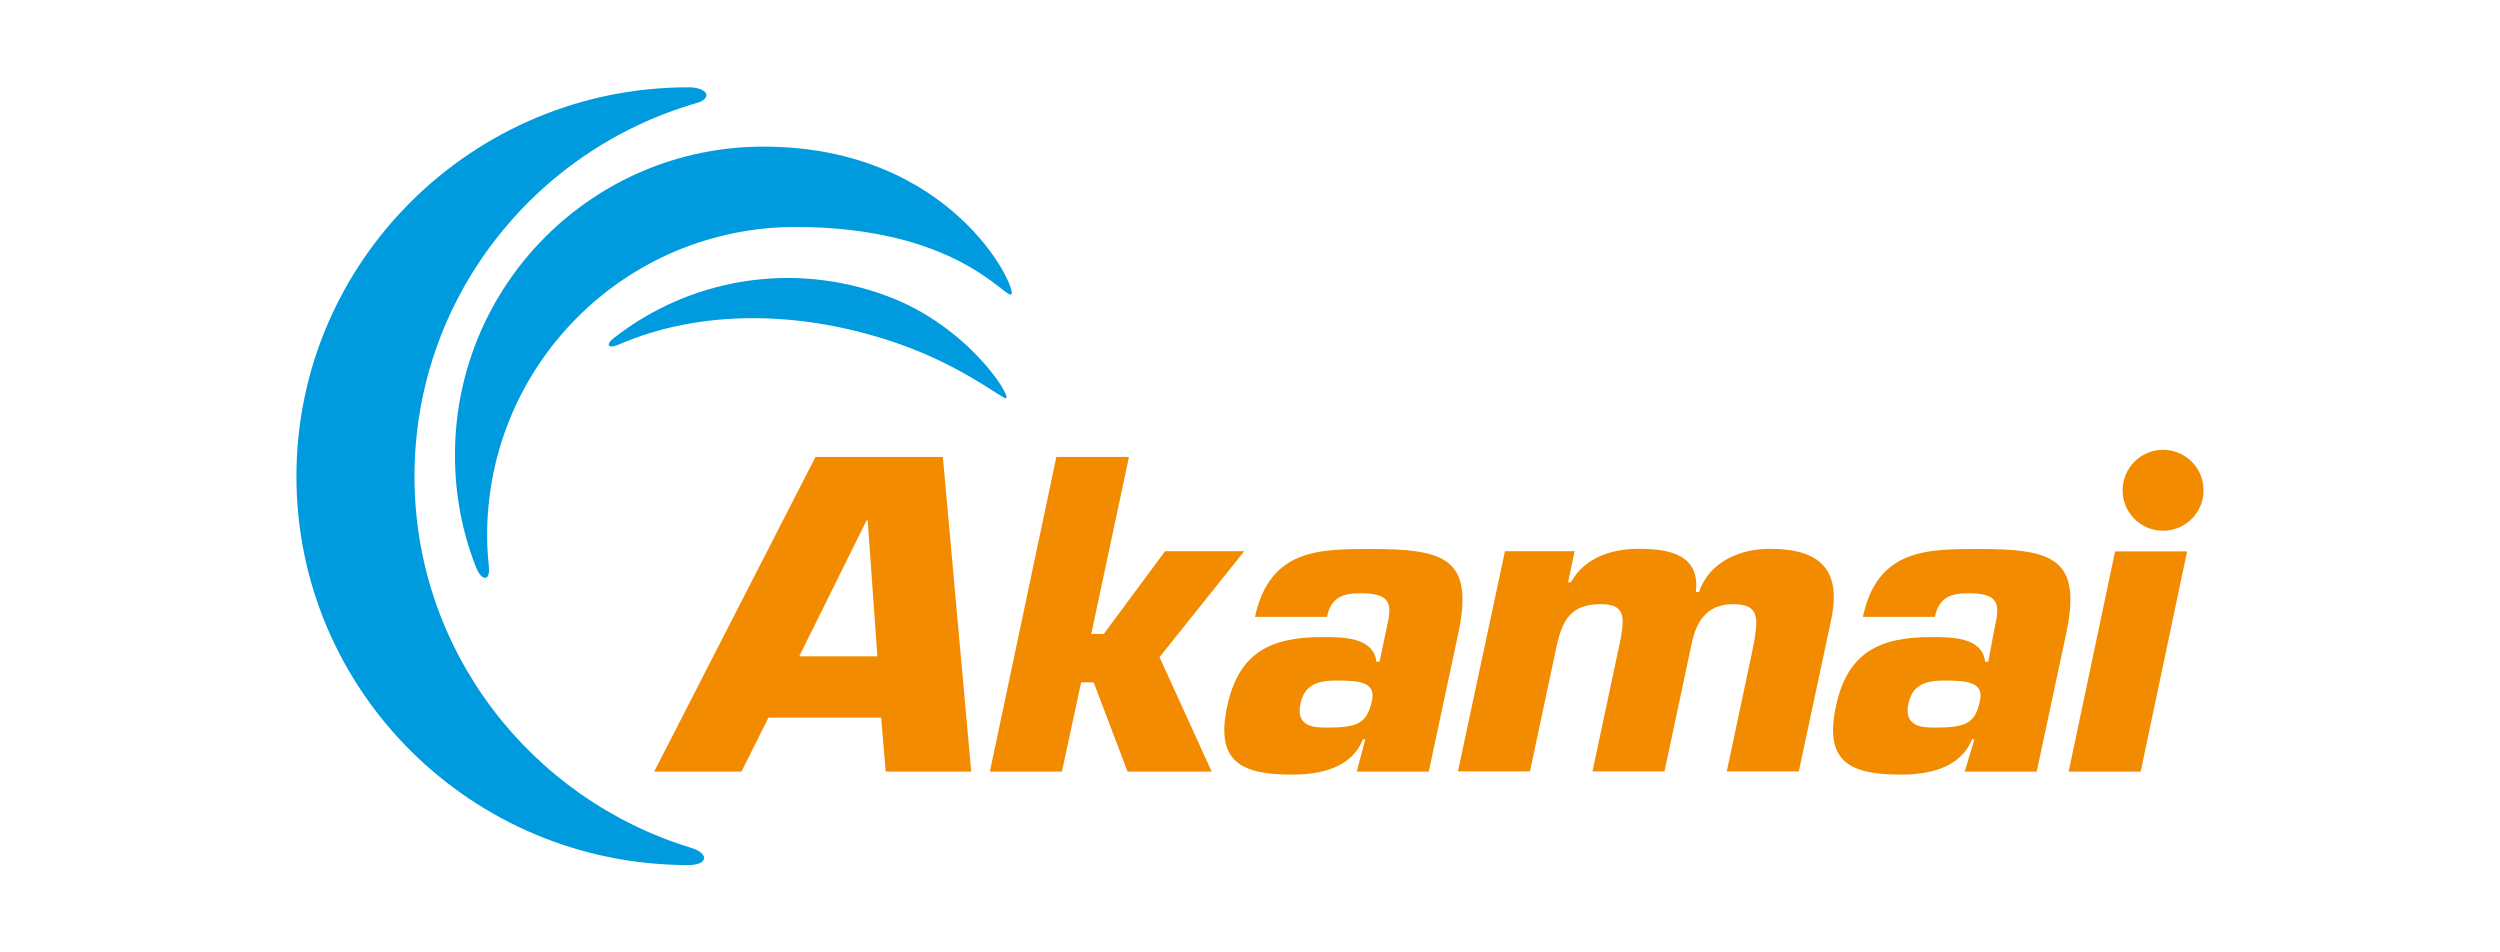
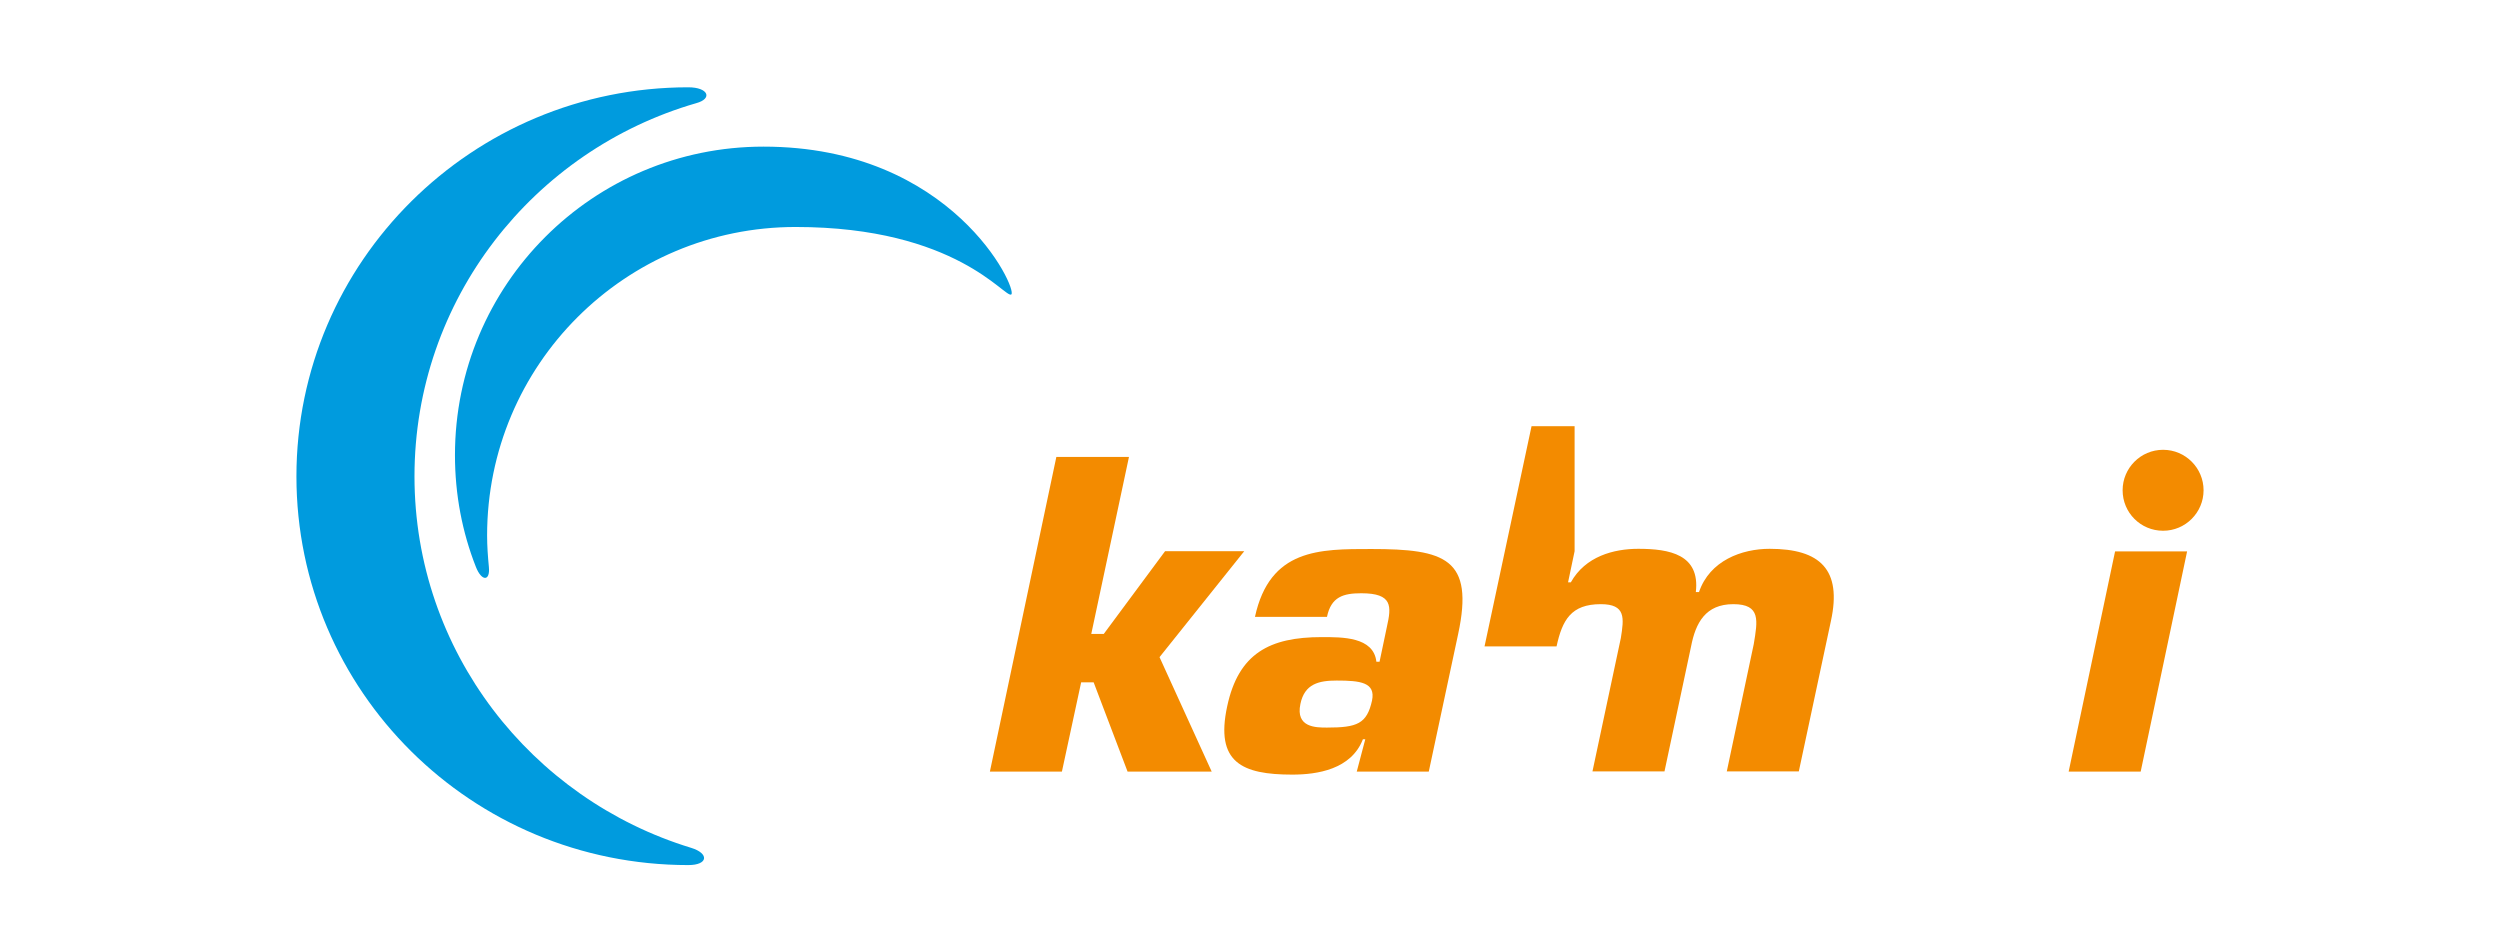
<svg xmlns="http://www.w3.org/2000/svg" version="1.1" id="Layer_1" x="0px" y="0px" viewBox="0 0 1260 480" style="enable-background:new 0 0 1260 480;" xml:space="preserve">
  <style type="text/css">
	.st0{fill:#F38B00;}
	.st1{fill:#009BDE;}
</style>
  <g>
    <g>
-       <path class="st0" d="M442.2,330.8h-39.4l34-68.6h0.5L442.2,330.8L442.2,330.8z M444.1,361.7l2.3,27.2h43.1l-14.3-158.6h-64.2    l-81.3,158.6h44l13.6-27.2H444.1L444.1,361.7z" />
      <polygon class="st0" points="550,319.5 556.3,319.5 587.2,277.8 627.1,277.8 584.4,331.2 610.7,388.9 568.3,388.9 551.2,343.9     544.9,343.9 535.2,388.9 498.9,388.9 532.4,230.3 569,230.3   " />
      <path class="st0" d="M673.7,343c11.9,0,19.7,0.9,17.8,10.1c-2.6,11.7-7.5,13.6-22.7,13.6c-5.6,0-15.9,0-13.4-11.9    C657.5,344.6,664.8,343,673.7,343L673.7,343z M683.8,388.9h36.3l14.8-69.3c8.2-38.2-6.6-42.9-43.8-42.9c-26,0-51.1-0.2-58.6,34.2    h36.3c2.1-10.1,8.2-11.9,17.3-11.9c15.9,0,15.2,6.6,12.9,16.9l-3.7,17.6h-1.6c-1.4-12.6-17.3-12.4-27.6-12.4    c-26.2,0-41.9,8.2-47.6,34.9c-6.1,28.3,7.5,34.4,32.8,34.4c12.6,0,29.7-2.6,35.6-17.8h1.2L683.8,388.9L683.8,388.9z" />
-       <path class="st0" d="M793.6,277.8l-3.3,15.7h1.4c7.3-13.1,21.6-16.9,34-16.9c15.7,0,31.2,2.8,29,21.8h1.6    c5.4-15.9,21.6-21.8,35.6-21.8c25.5,0,36.5,10.5,30.9,36.3l-16.2,75.9h-36.3l13.6-64.2c1.9-11.7,3.7-20.1-10.3-20.1    s-19,9.4-21.3,21.3l-13.4,63h-36.3l14.3-67.2c1.6-10.1,2.6-17.1-10.1-17.1c-15,0-19.4,8-22.3,21.3l-13.4,63h-36.3l23.7-111H793.6    L793.6,277.8z" />
-       <path class="st0" d="M980.1,343c11.7,0,19.7,0.9,17.8,10.1c-2.3,11.7-7.5,13.6-22.7,13.6c-5.4,0-15.9,0-13.4-11.9    C963.9,344.6,971.2,343,980.1,343L980.1,343z M990.2,388.9h36.3l14.8-69.3c8.2-38.2-6.6-42.9-43.8-42.9c-26,0-51.3-0.2-58.6,34.2    h36.3c2.1-10.1,8.2-11.9,17.3-11.9c15.9,0,15.2,6.6,12.9,16.9l-3.3,17.6h-1.6c-1.4-12.6-17.3-12.4-27.6-12.4    c-26.2,0-41.9,8.2-47.6,34.9c-6.1,28.3,7.5,34.4,32.8,34.4c12.6,0,29.7-2.6,35.8-17.8h1.2L990.2,388.9L990.2,388.9z" />
+       <path class="st0" d="M793.6,277.8l-3.3,15.7h1.4c7.3-13.1,21.6-16.9,34-16.9c15.7,0,31.2,2.8,29,21.8h1.6    c5.4-15.9,21.6-21.8,35.6-21.8c25.5,0,36.5,10.5,30.9,36.3l-16.2,75.9h-36.3l13.6-64.2c1.9-11.7,3.7-20.1-10.3-20.1    s-19,9.4-21.3,21.3l-13.4,63h-36.3l14.3-67.2c1.6-10.1,2.6-17.1-10.1-17.1c-15,0-19.4,8-22.3,21.3h-36.3l23.7-111H793.6    L793.6,277.8z" />
      <path class="st0" d="M1078.9,388.9h-36.3l23.4-111h36.3L1078.9,388.9L1078.9,388.9z" />
    </g>
    <path class="st1" d="M348.3,427.3c-80.6-24.6-139.4-99.1-139.4-187.2c0-89.2,60-164.4,142-188.1c8.4-2.3,6.1-8-4-8   C238,44,149.4,131.9,149.4,240.1S237.7,436,346.9,436C357,436,357.5,430.1,348.3,427.3z" />
    <path class="st1" d="M246.4,285.8c-0.5-5.2-0.9-10.5-0.9-15.9c0-86,69.6-155.5,155.5-155.5c81.3,0,105.6,36.3,108.7,34   c3.3-2.6-29.5-74.5-124.9-74.5c-86,0-155.5,69.6-155.5,155.5c0,19.9,3.7,38.9,10.5,56.2C242.7,293.1,247.1,293.1,246.4,285.8z" />
-     <path class="st1" d="M311.5,173.8c40.3-17.6,91.1-18,141-0.7c33.5,11.7,52.9,28.3,54.6,27.6c2.6-1.2-19.4-36.3-59.5-51.3   c-48.5-18.3-100.5-8.7-138.4,21.1C305,173.8,306.6,175.9,311.5,173.8z" />
    <path class="st0" d="M1110.6,247.1c0,11.2-9.1,20.4-20.4,20.4s-20.4-9.1-20.4-20.4c0-11.2,9.1-20.4,20.4-20.4   S1110.6,235.9,1110.6,247.1z" />
  </g>
</svg>